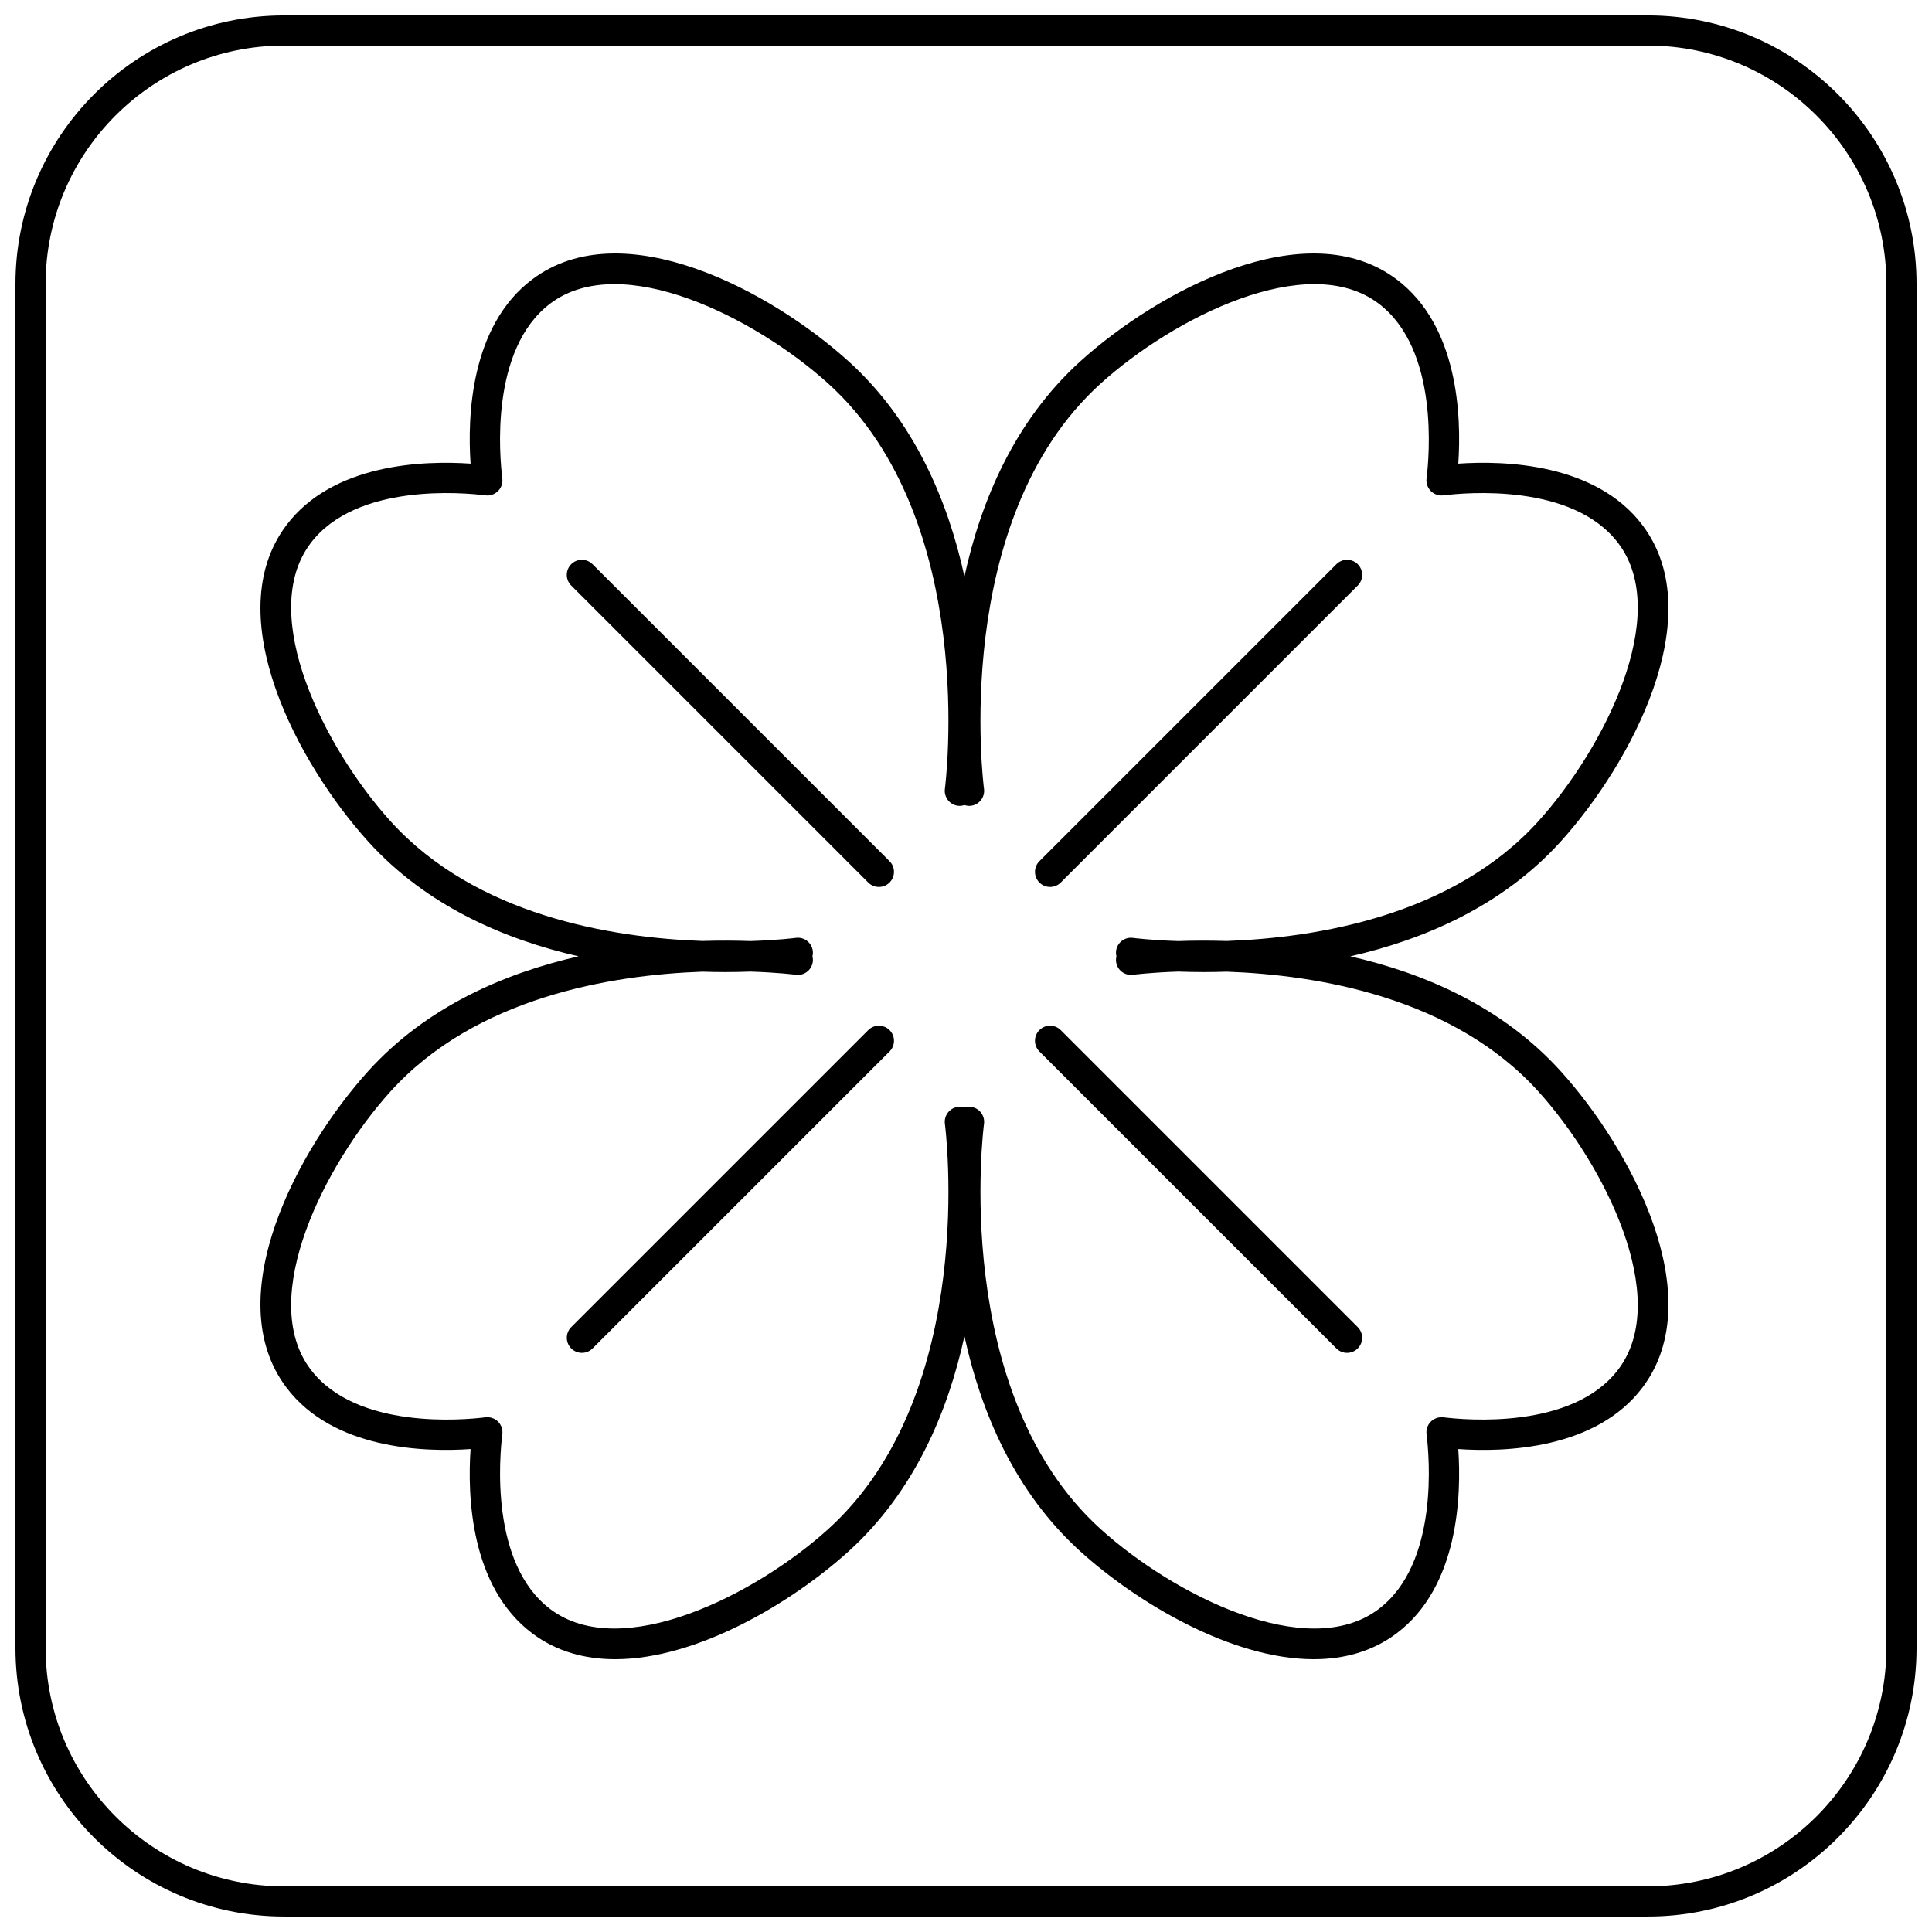
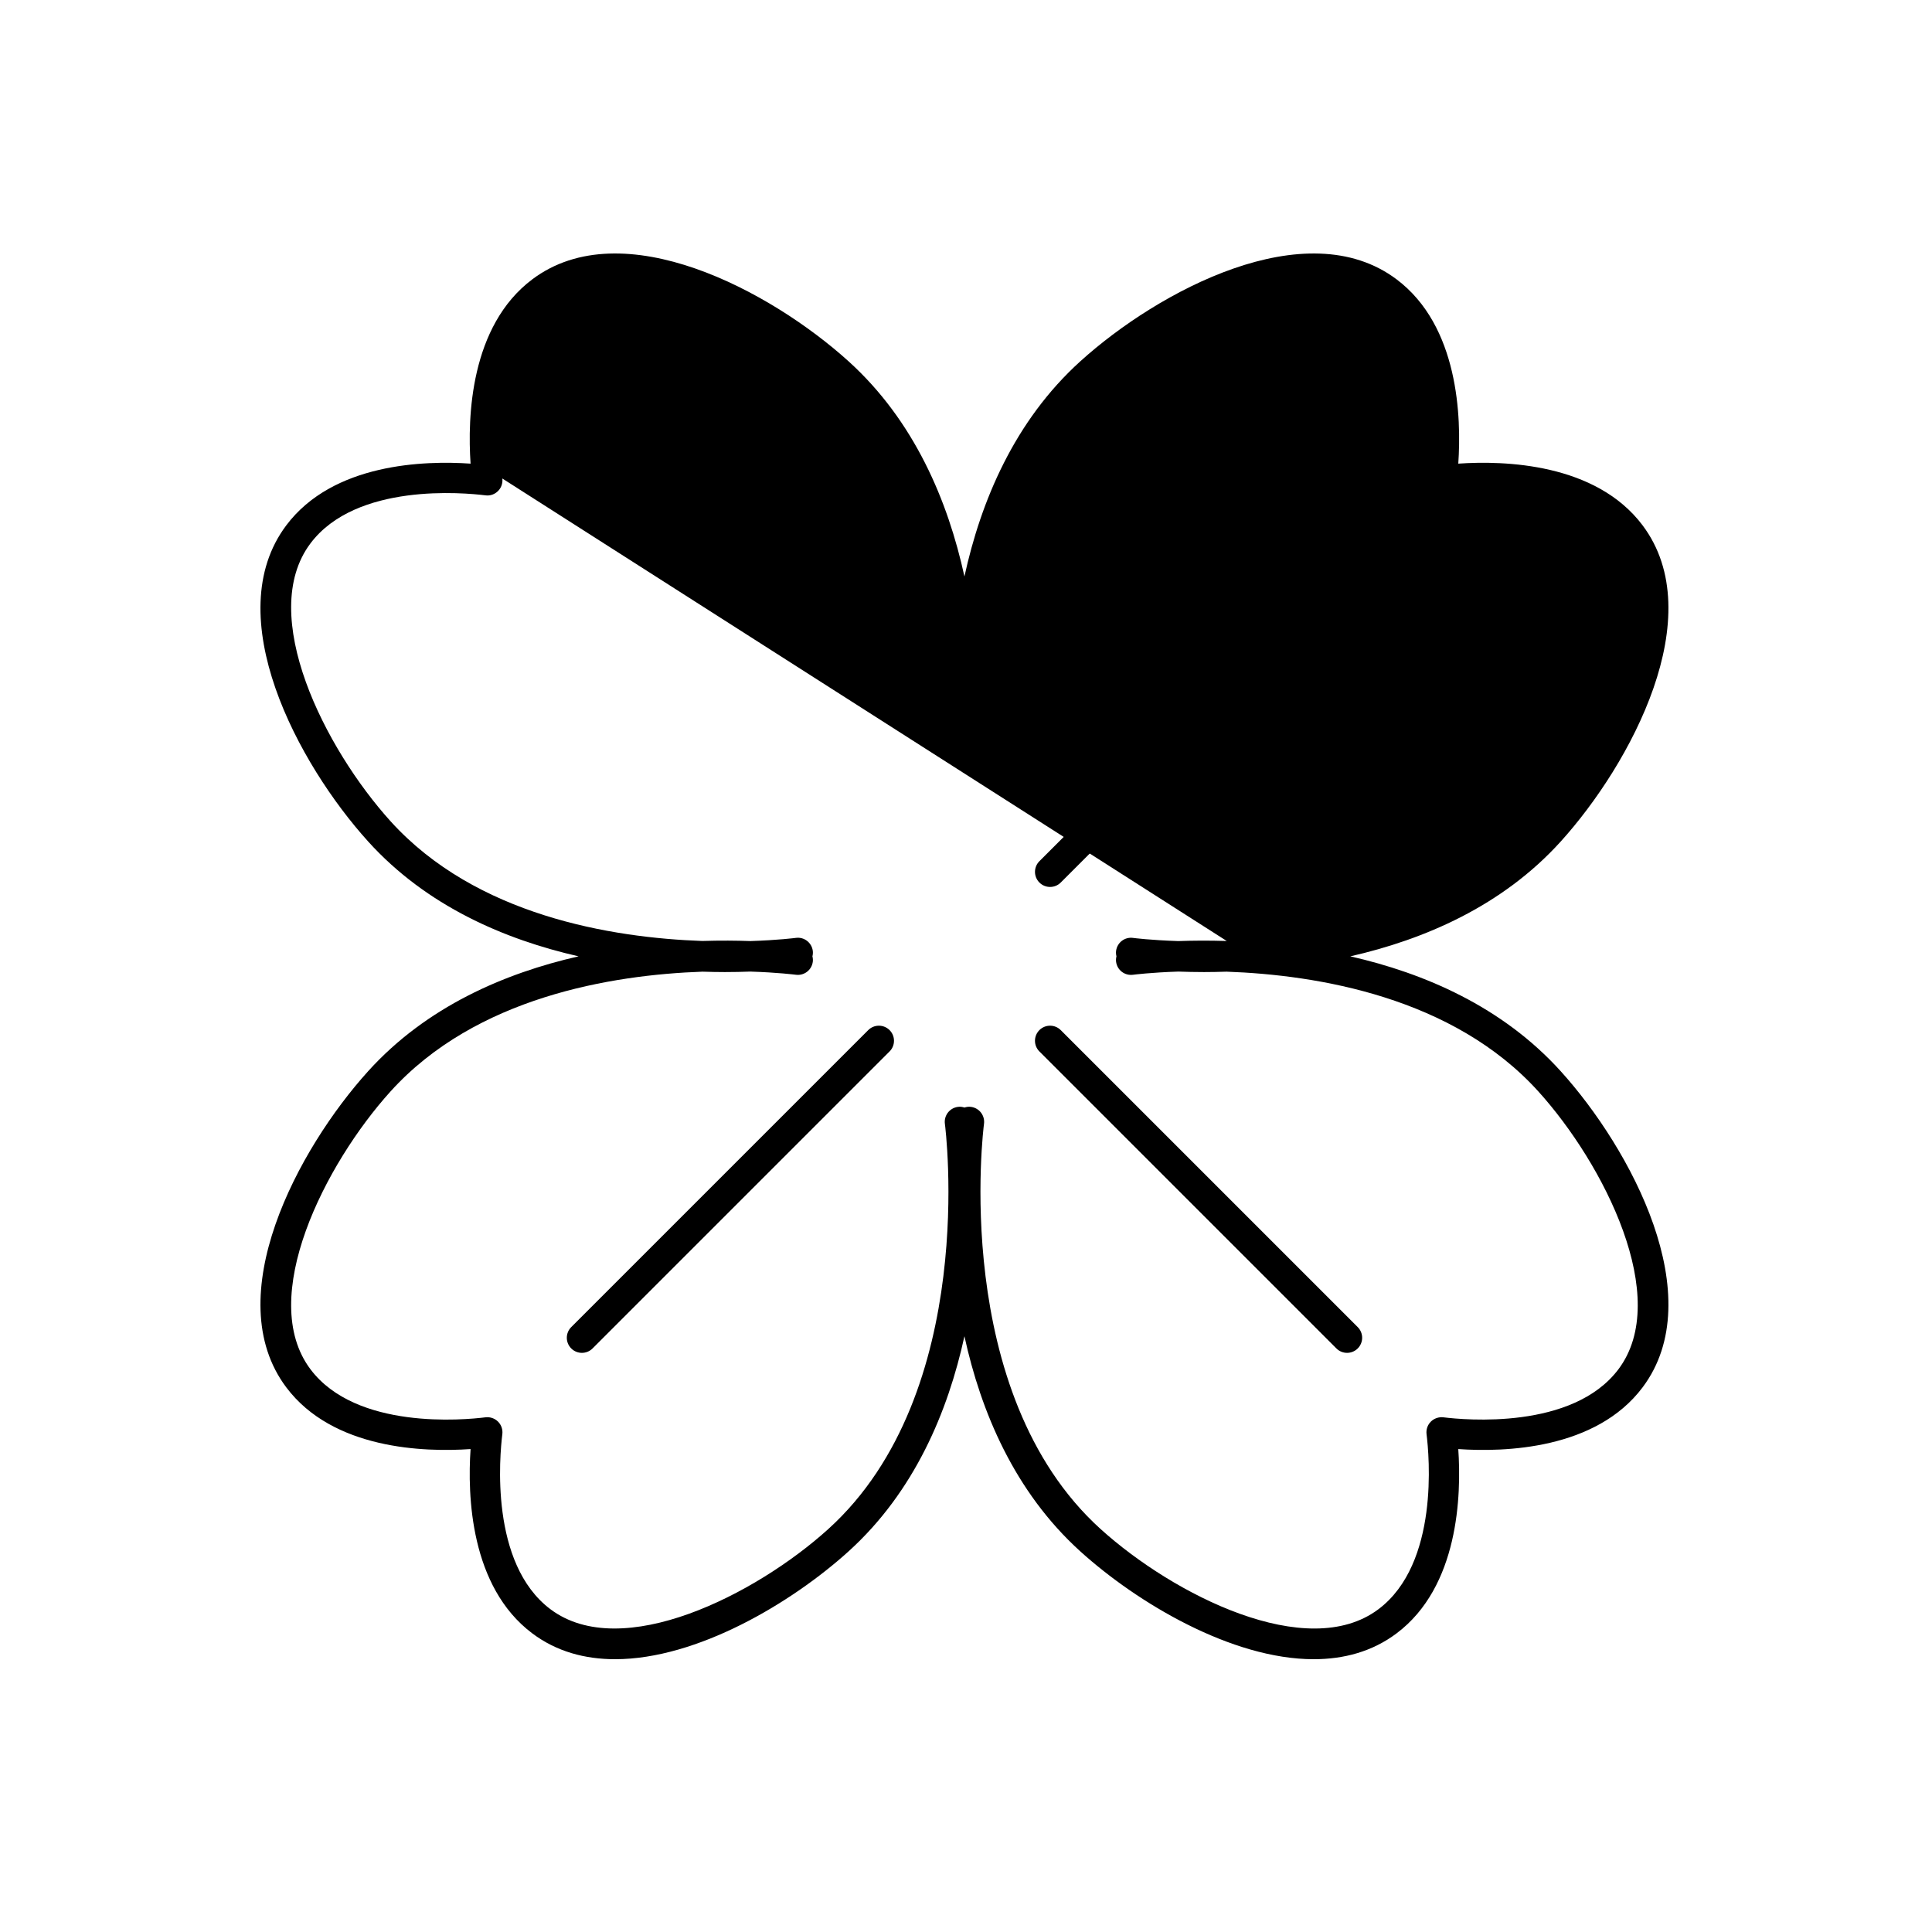
<svg xmlns="http://www.w3.org/2000/svg" width="800px" height="800px" version="1.1" viewBox="144 144 512 512">
  <defs>
    <clipPath id="a">
      <path d="m148.09 148.09h503.81v503.81h-503.81z" />
    </clipPath>
  </defs>
  <g clip-path="url(#a)">
-     <path d="m580.74 148.09h-361.48c-39.238 0-71.164 31.926-71.164 71.164v361.48c0 39.242 31.926 71.164 71.164 71.164h361.48c39.238 0 71.164-31.926 71.164-71.164v-361.48c0-39.238-31.922-71.164-71.164-71.164zm63.168 432.64c0 34.832-28.336 63.168-63.168 63.168h-361.48c-34.828 0-63.168-28.336-63.168-63.168v-361.48c0-34.828 28.34-63.168 63.168-63.168h361.48c34.832 0 63.168 28.34 63.168 63.168z" />
-   </g>
-   <path d="m301.03 293.52c-1.562-1.562-4.09-1.562-5.652 0s-1.562 4.09 0 5.652l78.707 78.707c0.781 0.781 1.805 1.172 2.828 1.172 1.023 0 2.047-0.391 2.828-1.172 1.562-1.562 1.562-4.09 0-5.652z" />
+     </g>
  <path d="m498.16 293.52-78.707 78.707c-1.562 1.562-1.562 4.09 0 5.652 0.781 0.781 1.805 1.172 2.828 1.172 1.023 0 2.047-0.391 2.828-1.172l78.707-78.707c1.562-1.562 1.562-4.09 0-5.652-1.566-1.562-4.094-1.562-5.656 0z" />
-   <path d="m557.61 367.01c18.582-20.551 39.695-59.824 21.695-83.789-12.395-16.488-36.617-17.195-48.844-16.352 0.84-12.25 0.133-36.457-16.352-48.84-23.973-18.012-63.238 3.109-83.785 21.695-17.508 15.836-26.391 37.121-30.738 57.047-4.348-19.926-13.227-41.211-30.738-57.047-20.551-18.586-59.824-39.711-83.789-21.695-16.48 12.383-17.191 36.59-16.352 48.84-12.234-0.84-36.453-0.137-48.84 16.352-18 23.965 3.109 63.234 21.699 83.789 15.5 17.133 36.211 25.98 55.762 30.43-19.551 4.445-40.27 13.305-55.766 30.438-18.582 20.551-39.695 59.824-21.695 83.789 12.387 16.484 36.602 17.195 48.84 16.352-0.84 12.246-0.133 36.457 16.352 48.84 6.434 4.836 13.973 6.848 21.957 6.848 21.746-0.004 46.801-14.949 61.832-28.551 17.508-15.836 26.391-37.121 30.738-57.043 4.348 19.926 13.227 41.207 30.738 57.043 15.031 13.598 40.074 28.551 61.824 28.551 7.984 0 15.527-2.016 21.961-6.848 16.48-12.383 17.191-36.59 16.352-48.84 12.23 0.848 36.457 0.137 48.844-16.352 18-23.965-3.109-63.234-21.699-83.789-15.496-17.133-36.211-25.996-55.758-30.438 19.555-4.449 40.266-13.297 55.762-30.43zm-88.508 26.363c-4.809-0.148-9.152-0.109-12.852 0.023-7.262-0.234-11.797-0.816-11.973-0.84-2.211-0.309-4.207 1.234-4.5 3.422-0.066 0.504-0.02 0.992 0.094 1.461-0.113 0.469-0.16 0.957-0.094 1.461 0.293 2.188 2.281 3.715 4.5 3.422 0.176-0.023 4.715-0.609 11.984-0.844 2.094 0.074 4.363 0.129 6.84 0.129 1.887 0 3.902-0.039 5.977-0.105 24.004 0.855 59.977 6.727 82.598 31.734 17.363 19.195 35.422 54.73 21.234 73.621-12.129 16.137-40.781 13.438-46.395 12.746-1.215-0.137-2.449 0.27-3.324 1.141-0.875 0.871-1.293 2.098-1.141 3.324 0.703 5.617 3.394 34.266-12.746 46.391-18.902 14.203-54.422-3.871-73.617-21.23-40.051-36.223-31.016-106.69-30.918-107.39 0.297-2.188-1.238-4.203-3.422-4.5-0.621-0.094-1.207-0.004-1.758 0.172-0.555-0.18-1.141-0.266-1.758-0.172-2.188 0.297-3.723 2.312-3.422 4.5 0.098 0.707 9.129 71.176-30.918 107.39-19.191 17.359-54.723 35.426-73.621 21.23-16.137-12.121-13.445-40.77-12.746-46.391 0.152-1.223-0.266-2.449-1.141-3.324-0.871-0.871-2.109-1.289-3.324-1.141-5.621 0.703-34.266 3.391-46.391-12.746-14.191-18.895 3.875-54.422 21.23-73.621 22.641-25.031 58.645-30.883 82.648-31.734 2.055 0.062 4.055 0.105 5.926 0.105 2.445 0 4.688-0.051 6.766-0.129 7.312 0.23 11.883 0.82 12.059 0.84 2.199 0.301 4.203-1.234 4.5-3.422 0.066-0.504 0.02-0.992-0.094-1.461 0.113-0.469 0.16-0.957 0.094-1.461-0.297-2.188-2.309-3.734-4.5-3.422-0.176 0.023-4.715 0.605-11.988 0.84-3.691-0.133-8.02-0.172-12.816-0.023-24.004-0.855-59.977-6.727-82.594-31.73-17.363-19.195-35.422-54.73-21.234-73.621 12.117-16.137 40.773-13.449 46.391-12.746 1.227 0.172 2.449-0.27 3.324-1.141s1.293-2.098 1.141-3.324c-0.703-5.621-3.394-34.266 12.746-46.395 18.898-14.191 54.426 3.879 73.621 21.234 40.051 36.223 31.016 106.69 30.918 107.39-0.297 2.188 1.238 4.203 3.422 4.5 0.617 0.078 1.203-0.008 1.758-0.188 0.551 0.176 1.141 0.27 1.758 0.188 2.188-0.301 3.723-2.316 3.422-4.5-0.098-0.707-9.129-71.176 30.918-107.39 19.191-17.371 54.73-35.426 73.617-21.234 16.137 12.125 13.445 40.773 12.746 46.395-0.152 1.223 0.266 2.449 1.141 3.324 0.871 0.871 2.09 1.297 3.324 1.141 5.625-0.703 34.266-3.394 46.395 12.746 14.191 18.895-3.875 54.422-21.23 73.621-22.613 25.004-58.574 30.875-82.574 31.734z" />
+   <path d="m557.61 367.01c18.582-20.551 39.695-59.824 21.695-83.789-12.395-16.488-36.617-17.195-48.844-16.352 0.84-12.25 0.133-36.457-16.352-48.84-23.973-18.012-63.238 3.109-83.785 21.695-17.508 15.836-26.391 37.121-30.738 57.047-4.348-19.926-13.227-41.211-30.738-57.047-20.551-18.586-59.824-39.711-83.789-21.695-16.48 12.383-17.191 36.59-16.352 48.84-12.234-0.84-36.453-0.137-48.84 16.352-18 23.965 3.109 63.234 21.699 83.789 15.5 17.133 36.211 25.98 55.762 30.43-19.551 4.445-40.27 13.305-55.766 30.438-18.582 20.551-39.695 59.824-21.695 83.789 12.387 16.484 36.602 17.195 48.84 16.352-0.84 12.246-0.133 36.457 16.352 48.84 6.434 4.836 13.973 6.848 21.957 6.848 21.746-0.004 46.801-14.949 61.832-28.551 17.508-15.836 26.391-37.121 30.738-57.043 4.348 19.926 13.227 41.207 30.738 57.043 15.031 13.598 40.074 28.551 61.824 28.551 7.984 0 15.527-2.016 21.961-6.848 16.48-12.383 17.191-36.59 16.352-48.84 12.23 0.848 36.457 0.137 48.844-16.352 18-23.965-3.109-63.234-21.699-83.789-15.496-17.133-36.211-25.996-55.758-30.438 19.555-4.449 40.266-13.297 55.762-30.43zm-88.508 26.363c-4.809-0.148-9.152-0.109-12.852 0.023-7.262-0.234-11.797-0.816-11.973-0.84-2.211-0.309-4.207 1.234-4.5 3.422-0.066 0.504-0.02 0.992 0.094 1.461-0.113 0.469-0.16 0.957-0.094 1.461 0.293 2.188 2.281 3.715 4.5 3.422 0.176-0.023 4.715-0.609 11.984-0.844 2.094 0.074 4.363 0.129 6.84 0.129 1.887 0 3.902-0.039 5.977-0.105 24.004 0.855 59.977 6.727 82.598 31.734 17.363 19.195 35.422 54.73 21.234 73.621-12.129 16.137-40.781 13.438-46.395 12.746-1.215-0.137-2.449 0.27-3.324 1.141-0.875 0.871-1.293 2.098-1.141 3.324 0.703 5.617 3.394 34.266-12.746 46.391-18.902 14.203-54.422-3.871-73.617-21.23-40.051-36.223-31.016-106.69-30.918-107.39 0.297-2.188-1.238-4.203-3.422-4.5-0.621-0.094-1.207-0.004-1.758 0.172-0.555-0.18-1.141-0.266-1.758-0.172-2.188 0.297-3.723 2.312-3.422 4.5 0.098 0.707 9.129 71.176-30.918 107.39-19.191 17.359-54.723 35.426-73.621 21.23-16.137-12.121-13.445-40.77-12.746-46.391 0.152-1.223-0.266-2.449-1.141-3.324-0.871-0.871-2.109-1.289-3.324-1.141-5.621 0.703-34.266 3.391-46.391-12.746-14.191-18.895 3.875-54.422 21.23-73.621 22.641-25.031 58.645-30.883 82.648-31.734 2.055 0.062 4.055 0.105 5.926 0.105 2.445 0 4.688-0.051 6.766-0.129 7.312 0.23 11.883 0.82 12.059 0.84 2.199 0.301 4.203-1.234 4.5-3.422 0.066-0.504 0.02-0.992-0.094-1.461 0.113-0.469 0.16-0.957 0.094-1.461-0.297-2.188-2.309-3.734-4.5-3.422-0.176 0.023-4.715 0.605-11.988 0.84-3.691-0.133-8.02-0.172-12.816-0.023-24.004-0.855-59.977-6.727-82.594-31.73-17.363-19.195-35.422-54.73-21.234-73.621 12.117-16.137 40.773-13.449 46.391-12.746 1.227 0.172 2.449-0.27 3.324-1.141s1.293-2.098 1.141-3.324z" />
  <path d="m374.09 416.99-78.707 78.707c-1.562 1.562-1.562 4.09 0 5.652 0.781 0.781 1.805 1.172 2.828 1.172 1.023 0 2.047-0.391 2.828-1.172l78.707-78.707c1.562-1.562 1.562-4.09 0-5.652-1.566-1.562-4.098-1.562-5.656 0z" />
  <path d="m419.45 416.99c-1.562 1.562-1.562 4.09 0 5.652l78.707 78.707c0.781 0.781 1.805 1.172 2.828 1.172s2.047-0.391 2.828-1.172c1.562-1.562 1.562-4.09 0-5.652l-78.707-78.707c-1.559-1.562-4.09-1.562-5.656 0z" />
</svg>